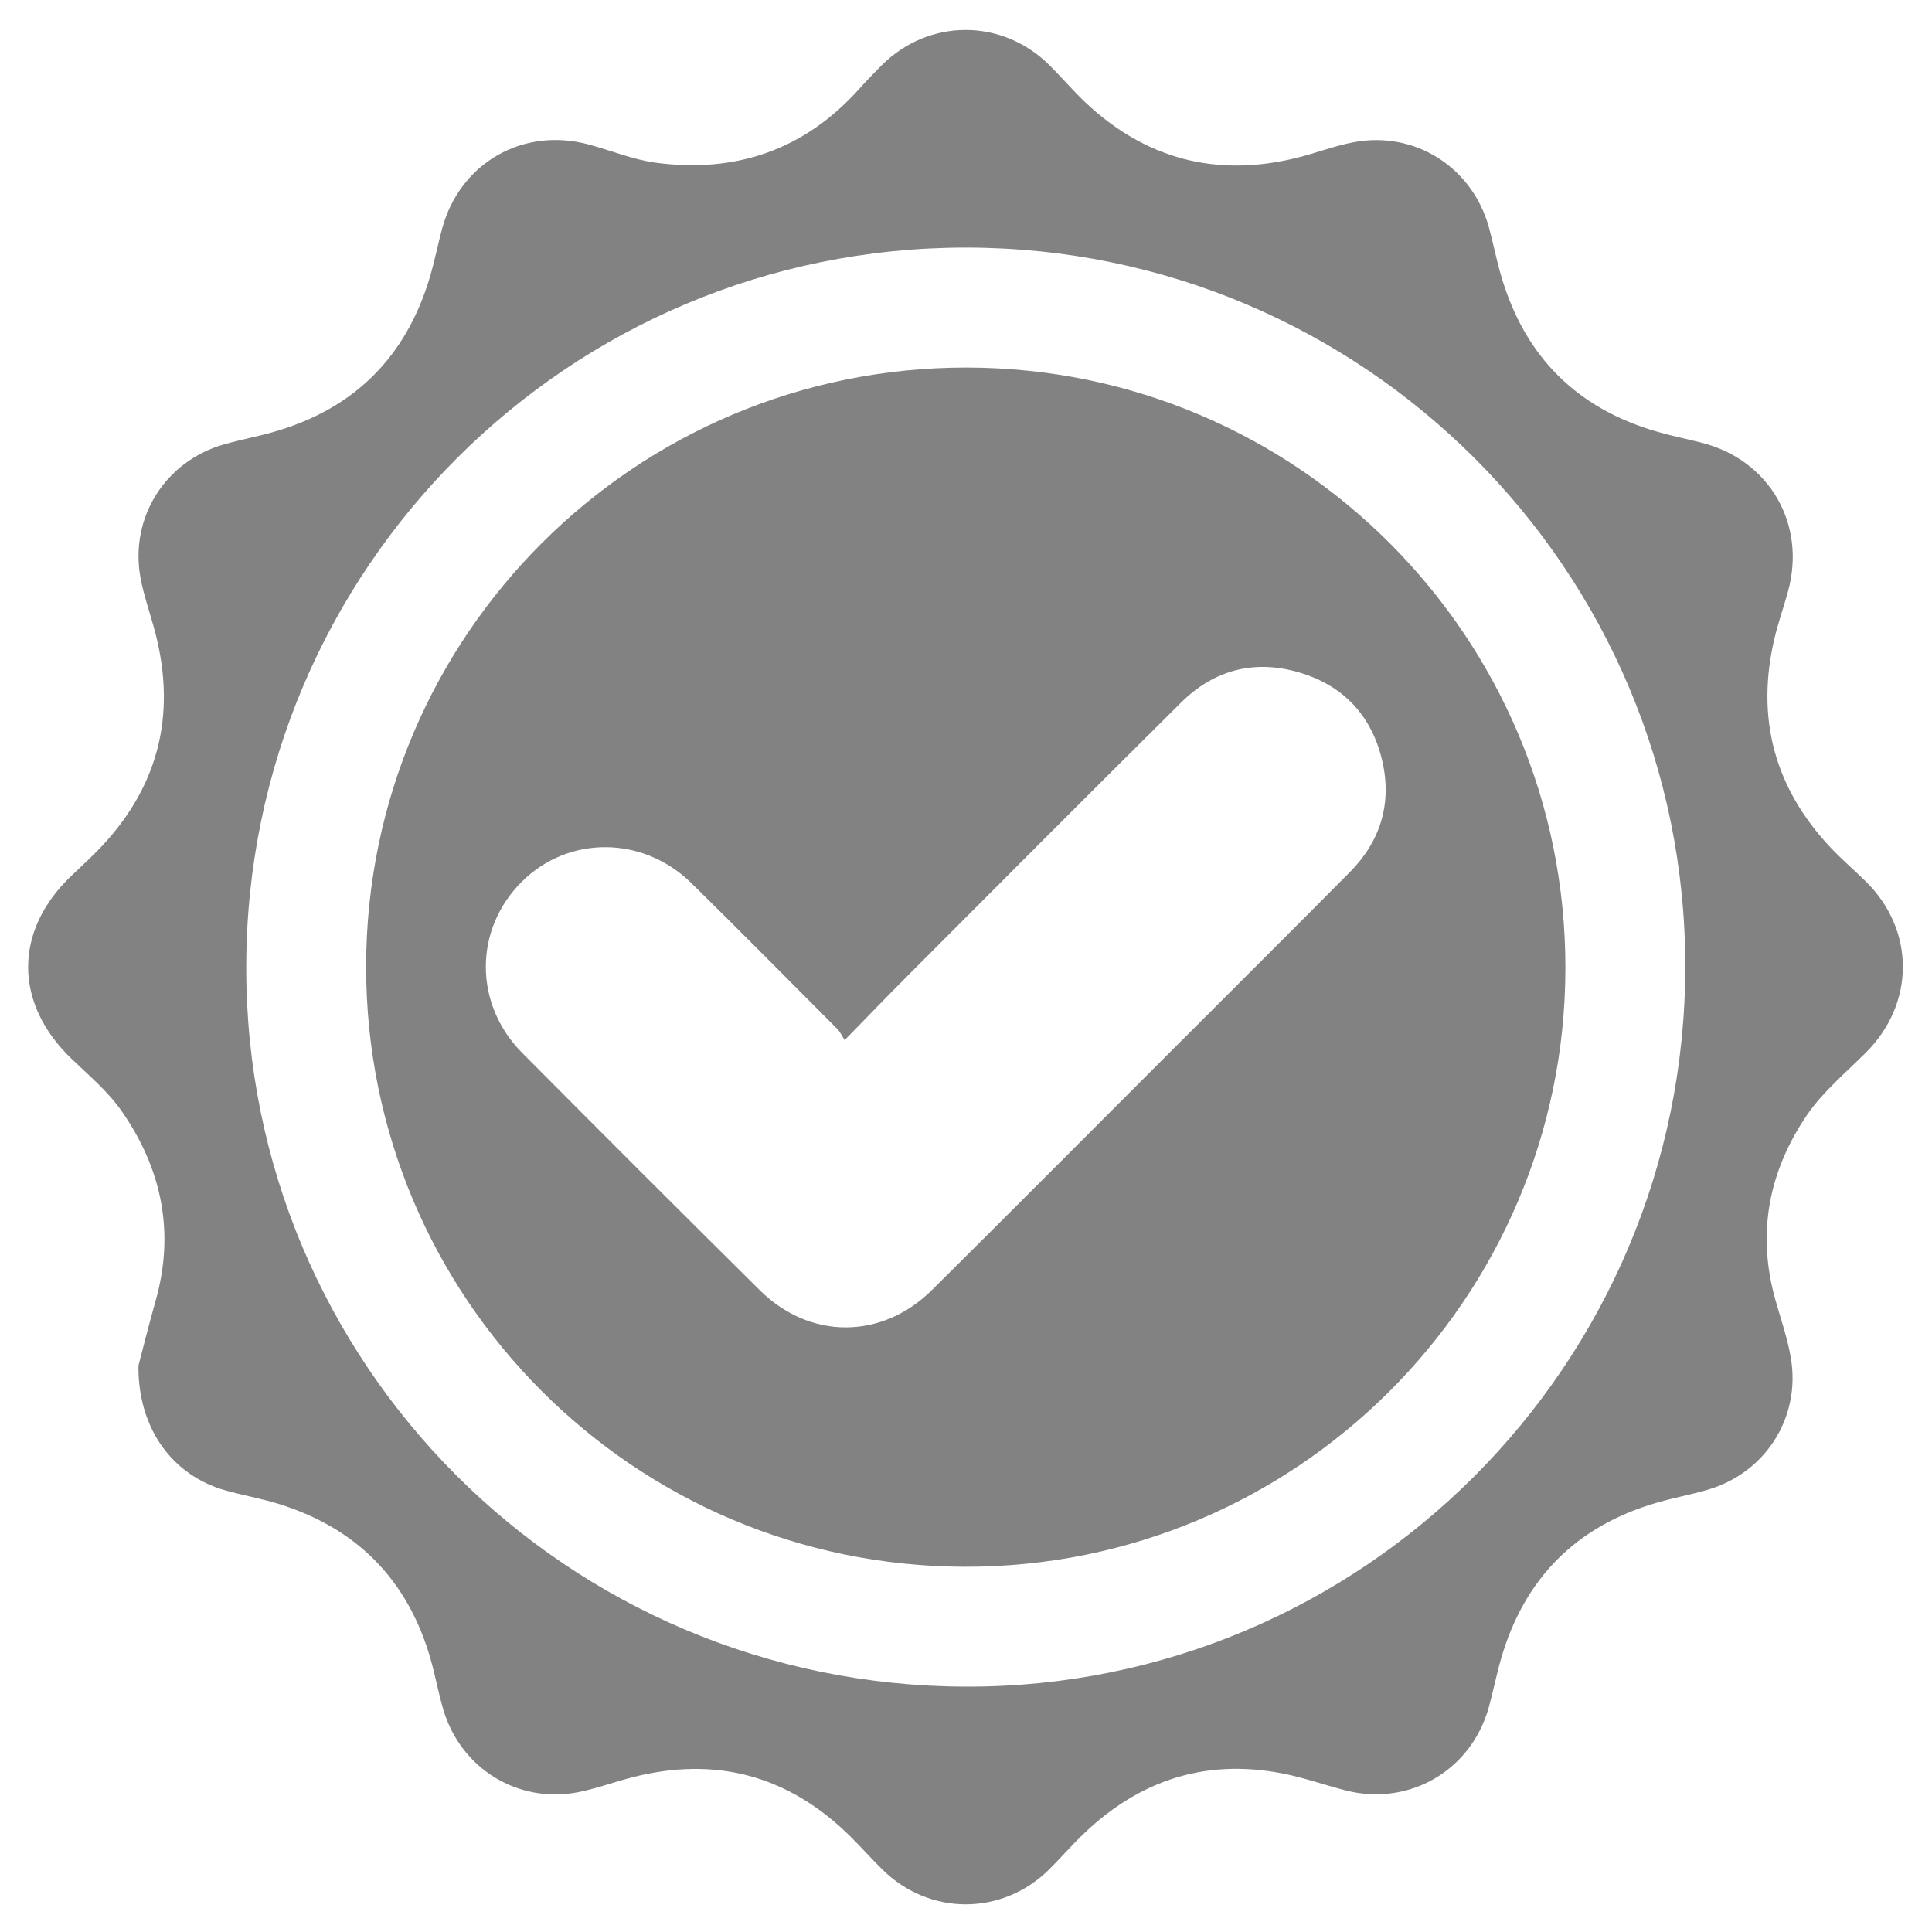
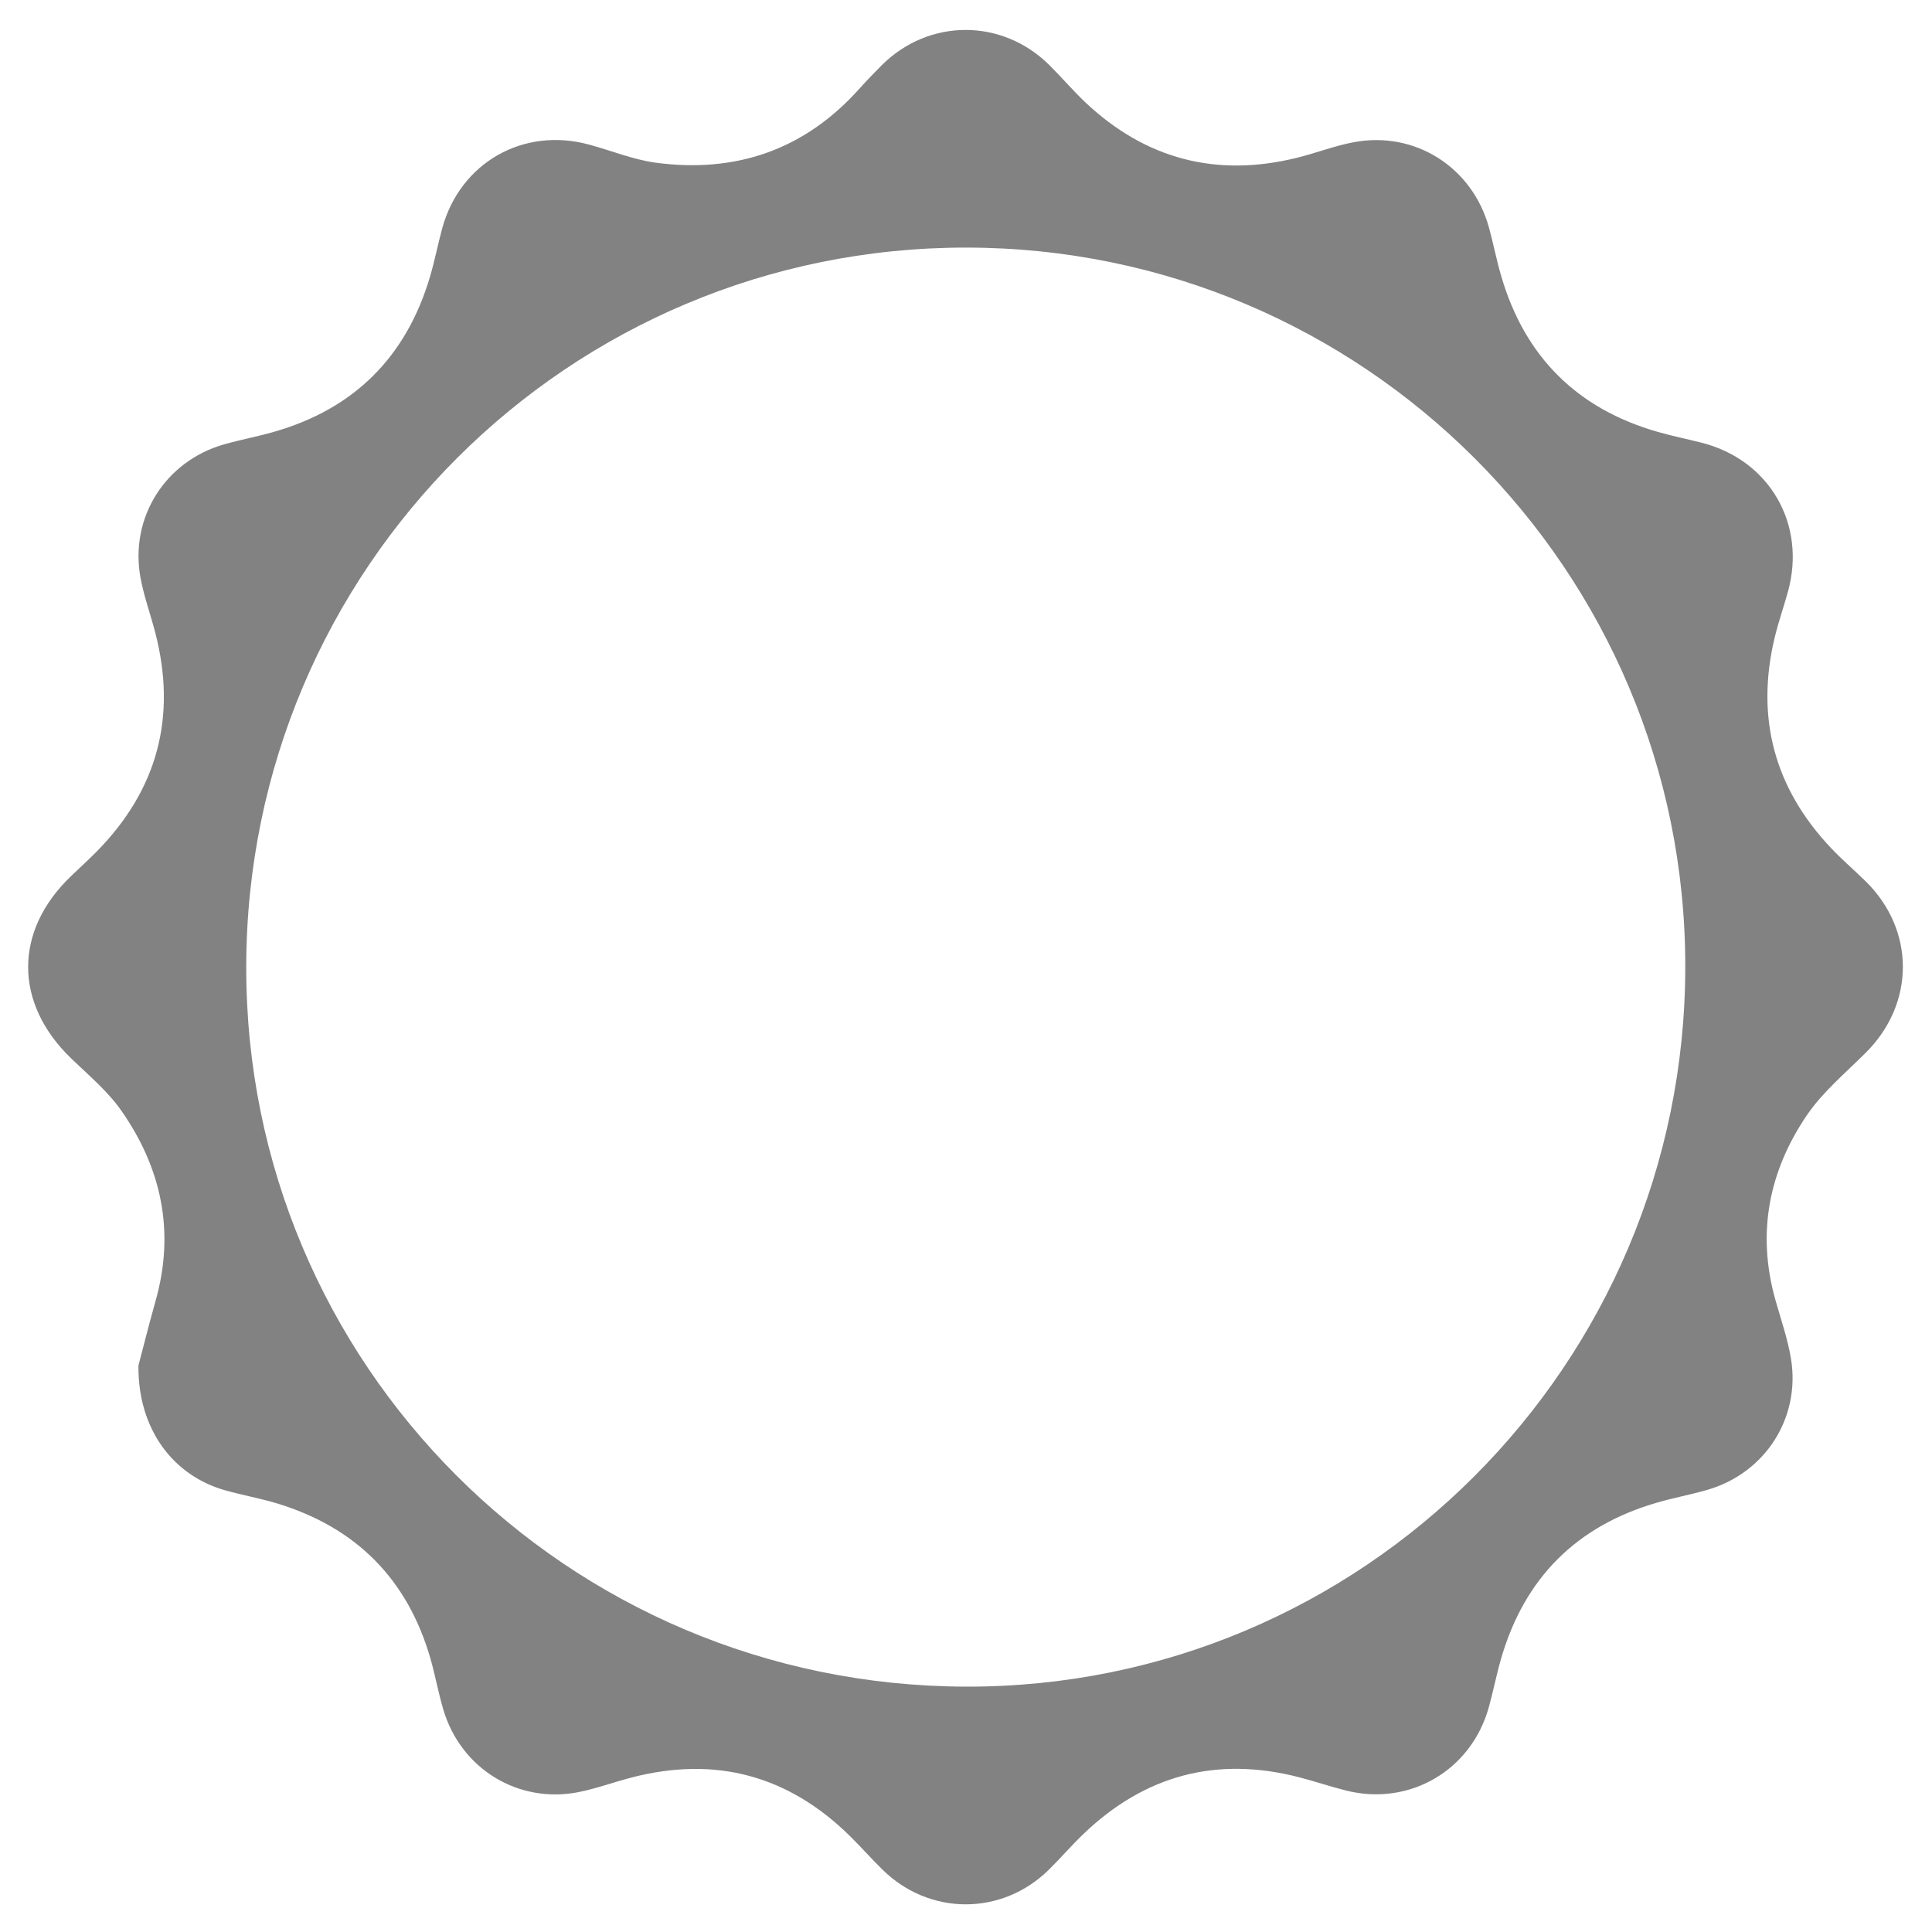
<svg xmlns="http://www.w3.org/2000/svg" xml:space="preserve" style="enable-background:new 0 0 200 200;" viewBox="0 0 200 200" y="0px" x="0px" id="Layer_1" version="1.1">
  <style type="text/css">
	.st0{fill:#828282;}
</style>
  <g id="KzyyQU_00000039827844608467575320000012437662475249439147_">
    <g>
      <path d="M14.33,141.37c0.4-1.51,1.04-4.1,1.77-6.68c2.03-7.15,0.64-13.73-3.53-19.7c-1.41-2.02-3.38-3.67-5.18-5.4    c-5.95-5.72-5.98-13.21-0.03-18.9c0.88-0.84,1.77-1.66,2.63-2.52c6.32-6.41,8.34-13.98,6.08-22.69c-0.5-1.92-1.19-3.8-1.54-5.75    c-1.09-6.17,2.57-11.96,8.6-13.71c1.73-0.5,3.51-0.82,5.24-1.32c8.3-2.38,13.67-7.75,16.13-16.01c0.49-1.65,0.82-3.36,1.27-5.03    c1.85-6.8,8.37-10.54,15.18-8.7c2.31,0.62,4.57,1.56,6.91,1.88c8.29,1.11,15.4-1.31,21.06-7.61c0.76-0.85,1.55-1.67,2.36-2.48    c4.88-4.86,12.45-4.87,17.35-0.01c1.28,1.27,2.45,2.65,3.76,3.89c6.22,5.84,13.51,7.75,21.8,5.72c2-0.49,3.94-1.25,5.95-1.63    c6.34-1.19,12.26,2.58,13.99,8.81c0.46,1.67,0.78,3.37,1.27,5.03c2.44,8.37,7.86,13.77,16.25,16.16c1.48,0.42,3,0.73,4.5,1.11    c7.02,1.78,10.87,8.42,8.94,15.41c-0.44,1.59-0.99,3.16-1.38,4.77c-1.98,8.3-0.03,15.57,5.83,21.77c1.13,1.2,2.4,2.28,3.58,3.44    c5.15,5.05,5.14,12.65,0.04,17.74c-2.1,2.1-4.46,4.06-6.11,6.48c-3.95,5.81-5.21,12.23-3.26,19.13c0.57,2.02,1.27,4.02,1.61,6.07    c1.01,6.14-2.67,11.86-8.66,13.59c-1.69,0.49-3.44,0.81-5.13,1.3c-8.38,2.4-13.8,7.81-16.22,16.18c-0.48,1.66-0.81,3.36-1.27,5.03    c-1.82,6.53-8.2,10.26-14.76,8.62c-1.64-0.41-3.25-0.96-4.88-1.38c-8.54-2.21-15.99-0.21-22.34,5.89    c-1.22,1.17-2.33,2.46-3.53,3.65c-4.87,4.82-12.39,4.82-17.27,0.01c-1.13-1.11-2.18-2.3-3.3-3.41c-6.4-6.33-13.96-8.37-22.67-6.11    c-1.85,0.48-3.66,1.15-5.53,1.52c-6.23,1.2-12.14-2.44-13.95-8.56c-0.51-1.73-0.83-3.51-1.32-5.24c-2.37-8.25-7.7-13.61-15.9-16.1    c-1.76-0.53-3.58-0.85-5.35-1.35C17.92,152.76,14.27,147.96,14.33,141.37z M25.49,100.07c-0.06,41.13,33.19,74.41,74.47,74.53    c41.06,0.12,74.46-33.28,74.5-74.5c0.04-41.08-33.29-74.44-74.42-74.47C58.87,25.6,25.55,58.86,25.49,100.07z" class="st0" />
-       <path d="M100.08,38.05c34.26,0.04,62,27.87,61.97,62.17c-0.03,34.24-27.92,62.04-62.18,61.97    c-34.29-0.07-62.01-27.88-61.97-62.18C37.95,65.74,65.78,38.01,100.08,38.05z M87.44,107.67c-0.32-0.49-0.47-0.85-0.72-1.11    c-5.04-5.05-10.05-10.13-15.14-15.13c-5.02-4.94-12.74-4.96-17.57-0.15c-4.96,4.95-4.97,12.66,0.05,17.72    c8.17,8.22,16.36,16.41,24.59,24.56c5.2,5.15,12.65,5.13,17.85-0.04c8.17-8.11,16.29-16.27,24.43-24.41    c6.27-6.27,12.55-12.52,18.79-18.81c3.19-3.22,4.39-7.12,3.37-11.54c-1.09-4.68-4.03-7.82-8.64-9.16    c-4.62-1.35-8.78-0.25-12.19,3.13c-9.48,9.4-18.9,18.86-28.33,28.31C91.83,103.14,89.77,105.29,87.44,107.67z" class="st0" />
    </g>
  </g>
</svg>